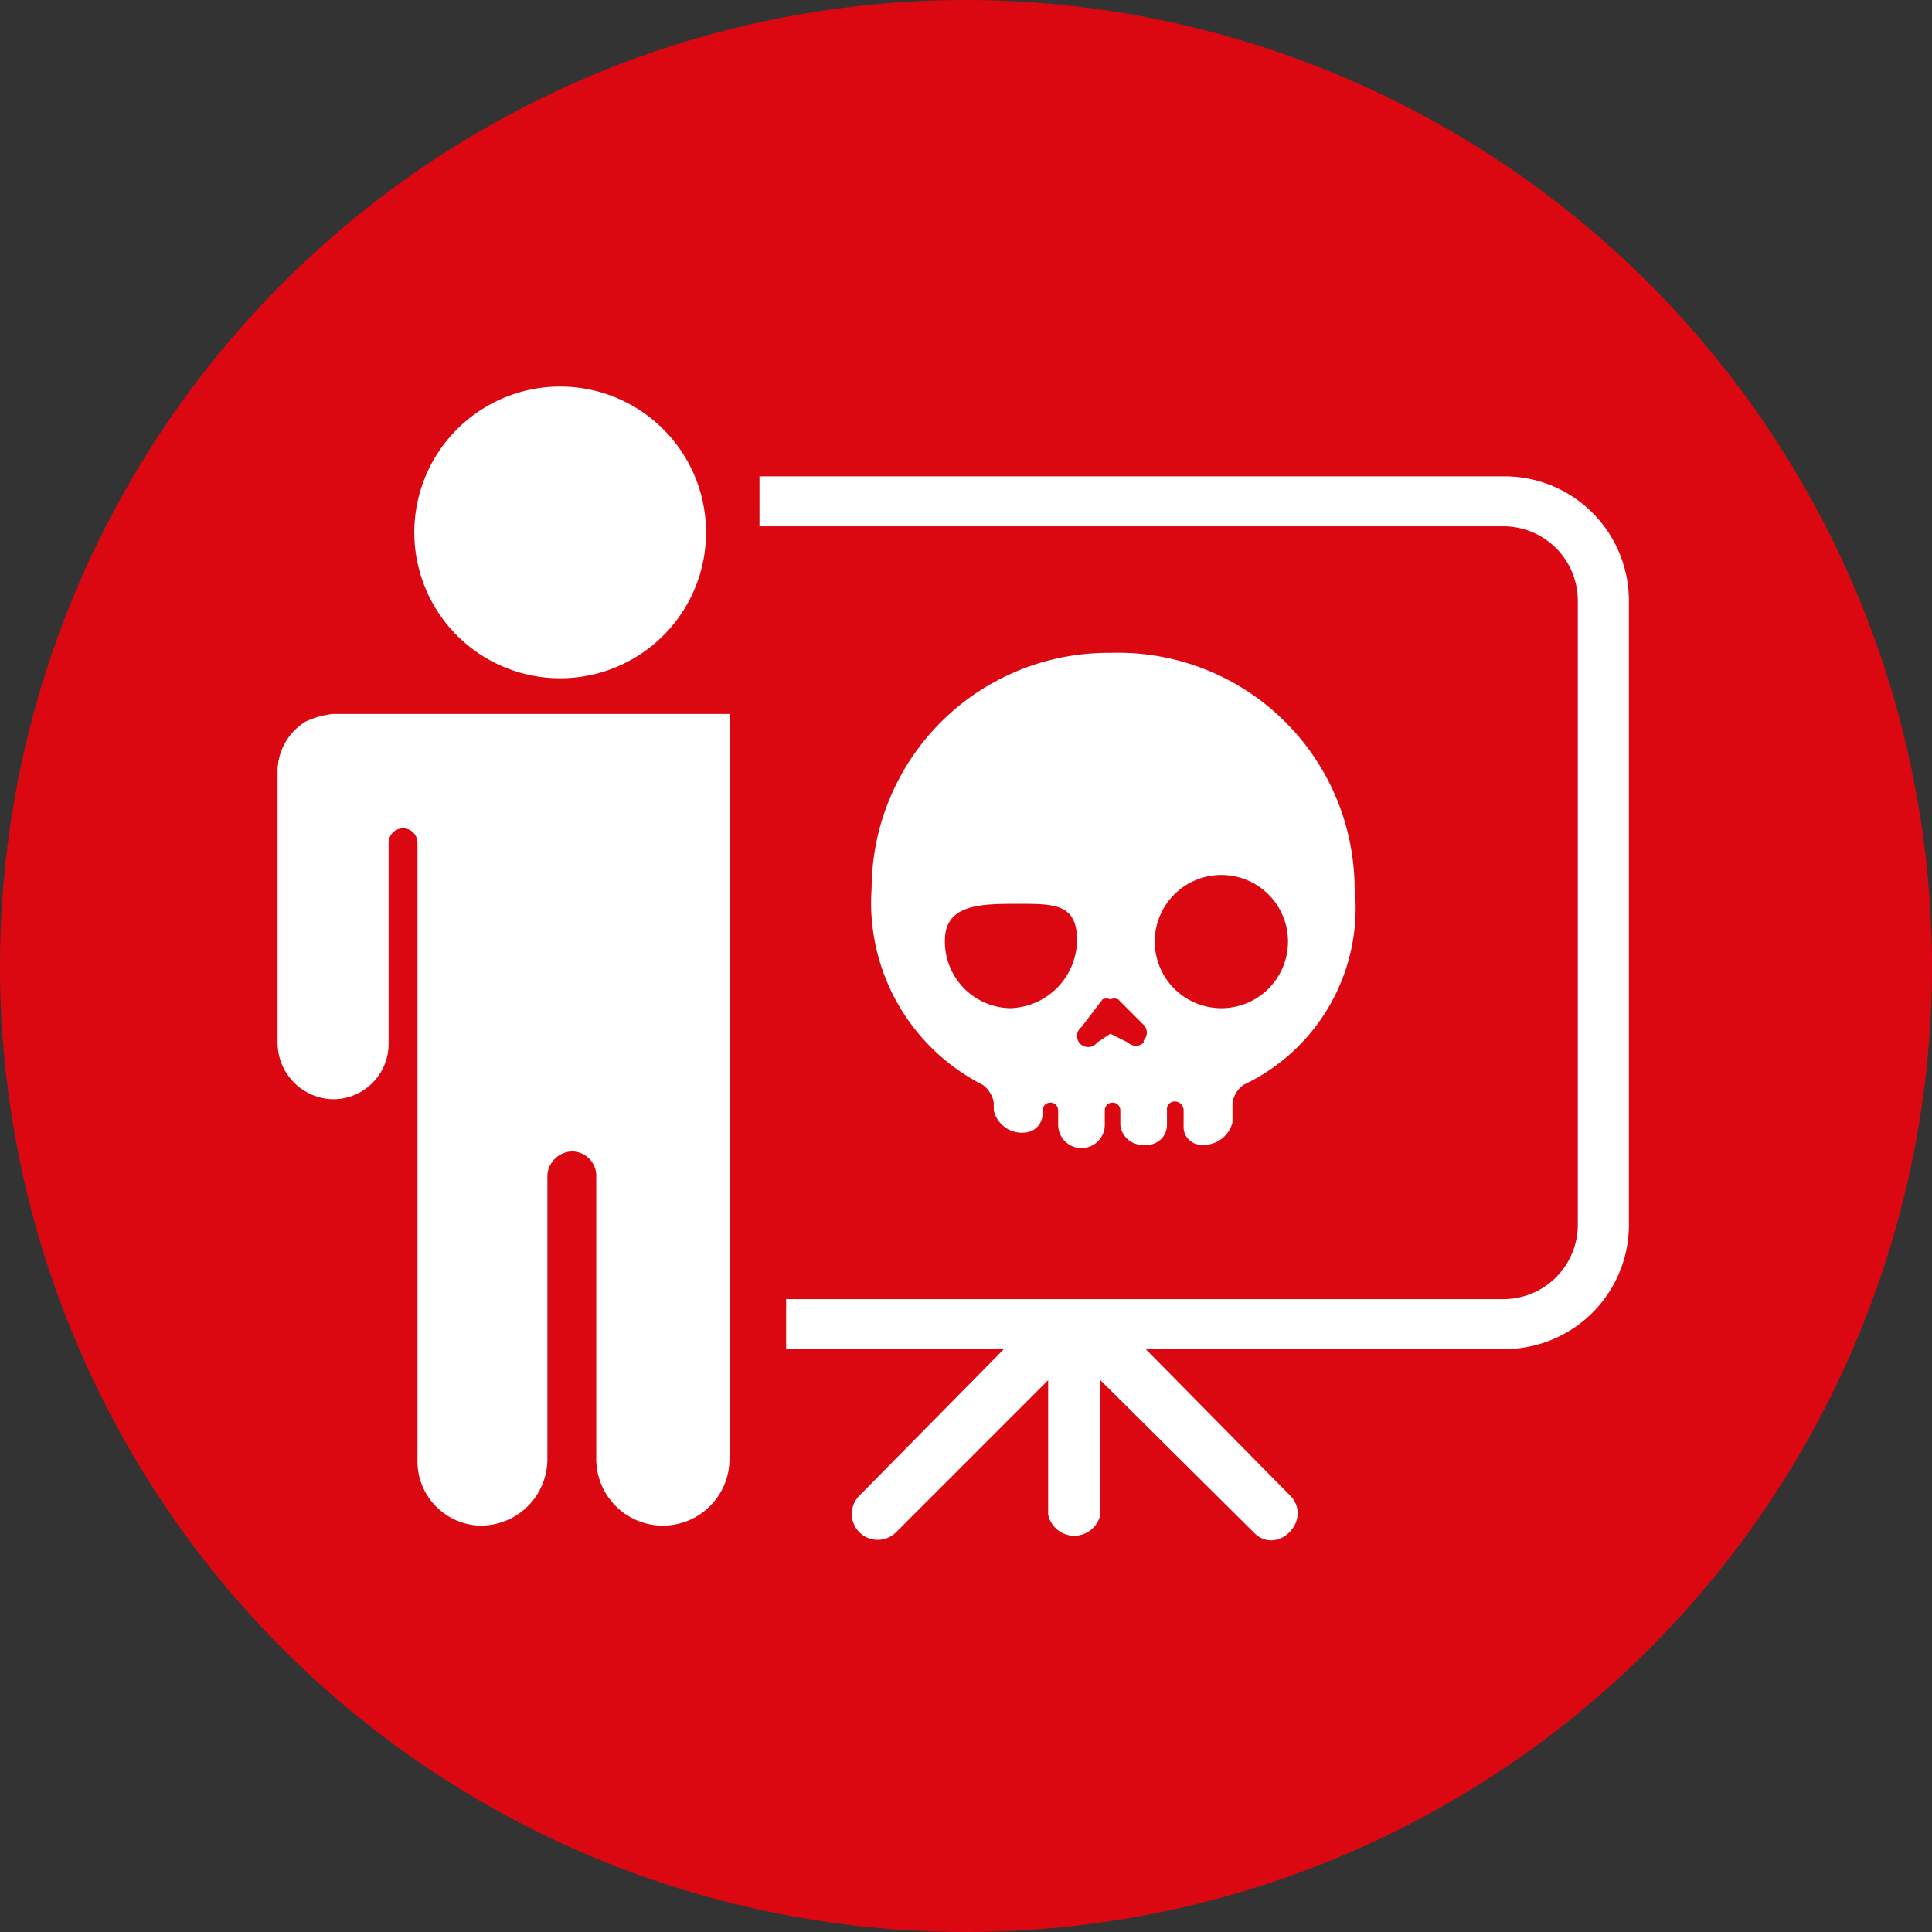
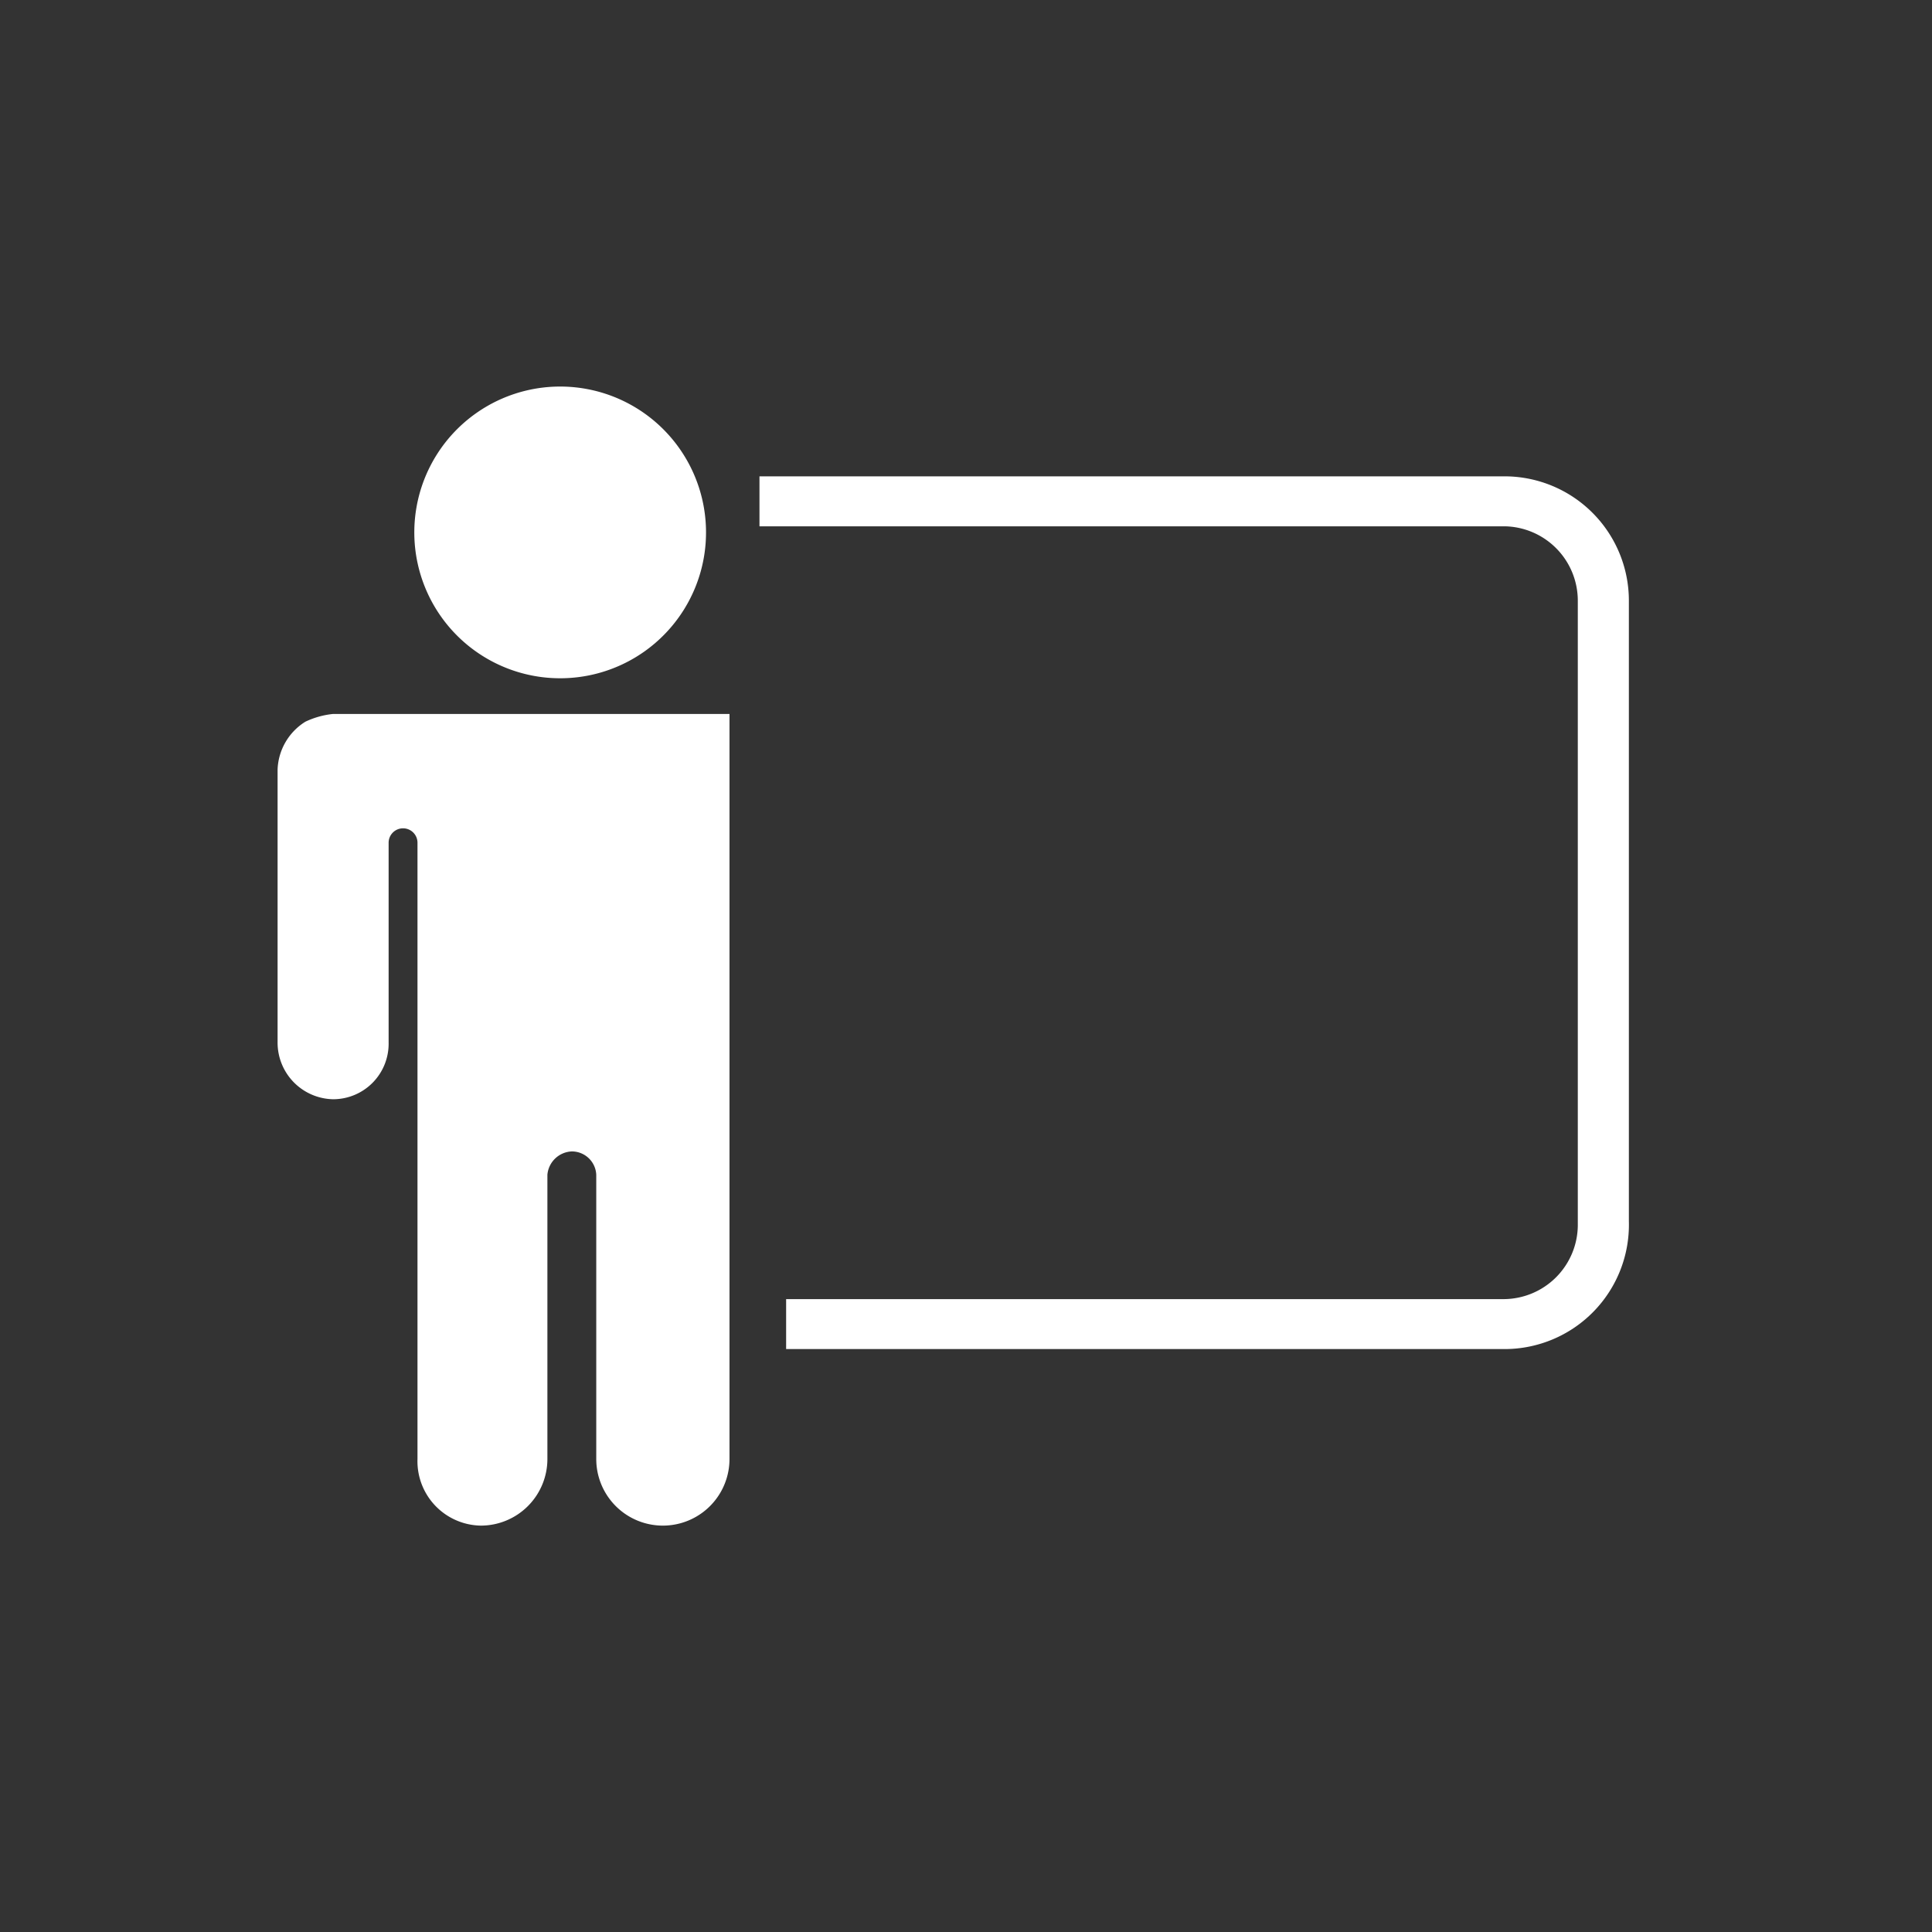
<svg xmlns="http://www.w3.org/2000/svg" viewBox="0 0 17.4 17.4">
  <rect x="0" y="0" width="17.4" height="17.4" fill="#333333" stroke="none" />
-   <path d="m17.4 8.7a8.7 8.7 0 1 1 -8.7-8.7 8.71 8.71 0 0 1 8.7 8.7z" fill="#db0812" />
  <g fill="#fff">
    <path d="m5.8 5.87a1.31 1.31 0 1 0 -1.51-2.15 1.31 1.31 0 0 0 1.51 2.15z" />
    <path d="m6.5 6.43h-3.5a.76.76 0 0 0 -.25.07.53.53 0 0 0 -.25.43v2.46a.51.51 0 0 0 .5.51.5.5 0 0 0 .5-.51v-1.8a.13.13 0 0 1 .13-.13.13.13 0 0 1 .13.13v5.55a.58.58 0 0 0 .57.6.6.6 0 0 0 .6-.6v-2.56a.23.23 0 0 1 .22-.21.22.22 0 0 1 .22.21v2.56a.6.6 0 0 0 1.2 0v-6.71z" />
    <path d="m13.55 12.15h-6.47v-.45h6.47a.67.67 0 0 0 .66-.66v-5.63a.67.67 0 0 0 -.66-.67h-6.71v-.45h6.71a1.12 1.12 0 0 1 1.12 1.12v5.59a1.12 1.12 0 0 1 -1.12 1.15z" />
-     <path d="m9.19 12-1.45 1.47a.23.23 0 0 0 .33.33l1.37-1.37v1.21a.24.24 0 0 0 .47 0v-1.21l1.38 1.37c.21.22.54-.11.33-.33l-1.45-1.47" />
-     <path d="m10 5.88a2.13 2.13 0 0 0 -2.15 2.12 1.84 1.84 0 0 0 1 1.77.25.25 0 0 1 .1.16v.07s0 0 0 0a.26.26 0 0 0 .28.2.17.17 0 0 0 .16-.17v-.03a.07.07 0 1 1 .14 0v.13a.21.21 0 0 0 .42 0v-.13a.07.07 0 1 1 .14 0v.13a.2.2 0 0 0 .22.18.18.18 0 0 0 .2-.18v-.13a.07.07 0 0 1 .07-.08.08.08 0 0 1 .08.08v.14a.16.16 0 0 0 .15.17.27.27 0 0 0 .29-.2v-.18a.25.25 0 0 1 .1-.16 1.76 1.76 0 0 0 1-1.77 2.13 2.13 0 0 0 -2.2-2.12zm-.9 3.2a.6.6 0 0 1 -.59-.61c0-.33.33-.33.66-.33s.53 0 .53.33a.62.62 0 0 1 -.6.61zm1.2.31a.1.1 0 0 1 -.14 0l-.16-.08-.12.08a.1.1 0 1 1 -.14-.14l.19-.25a.09.09 0 0 1 .07 0 .09.09 0 0 1 .07 0l.23.23a.1.1 0 0 1 0 .14zm.7-.31a.6.6 0 1 1 .6-.6.6.6 0 0 1 -.6.6z" />
  </g>
</svg>